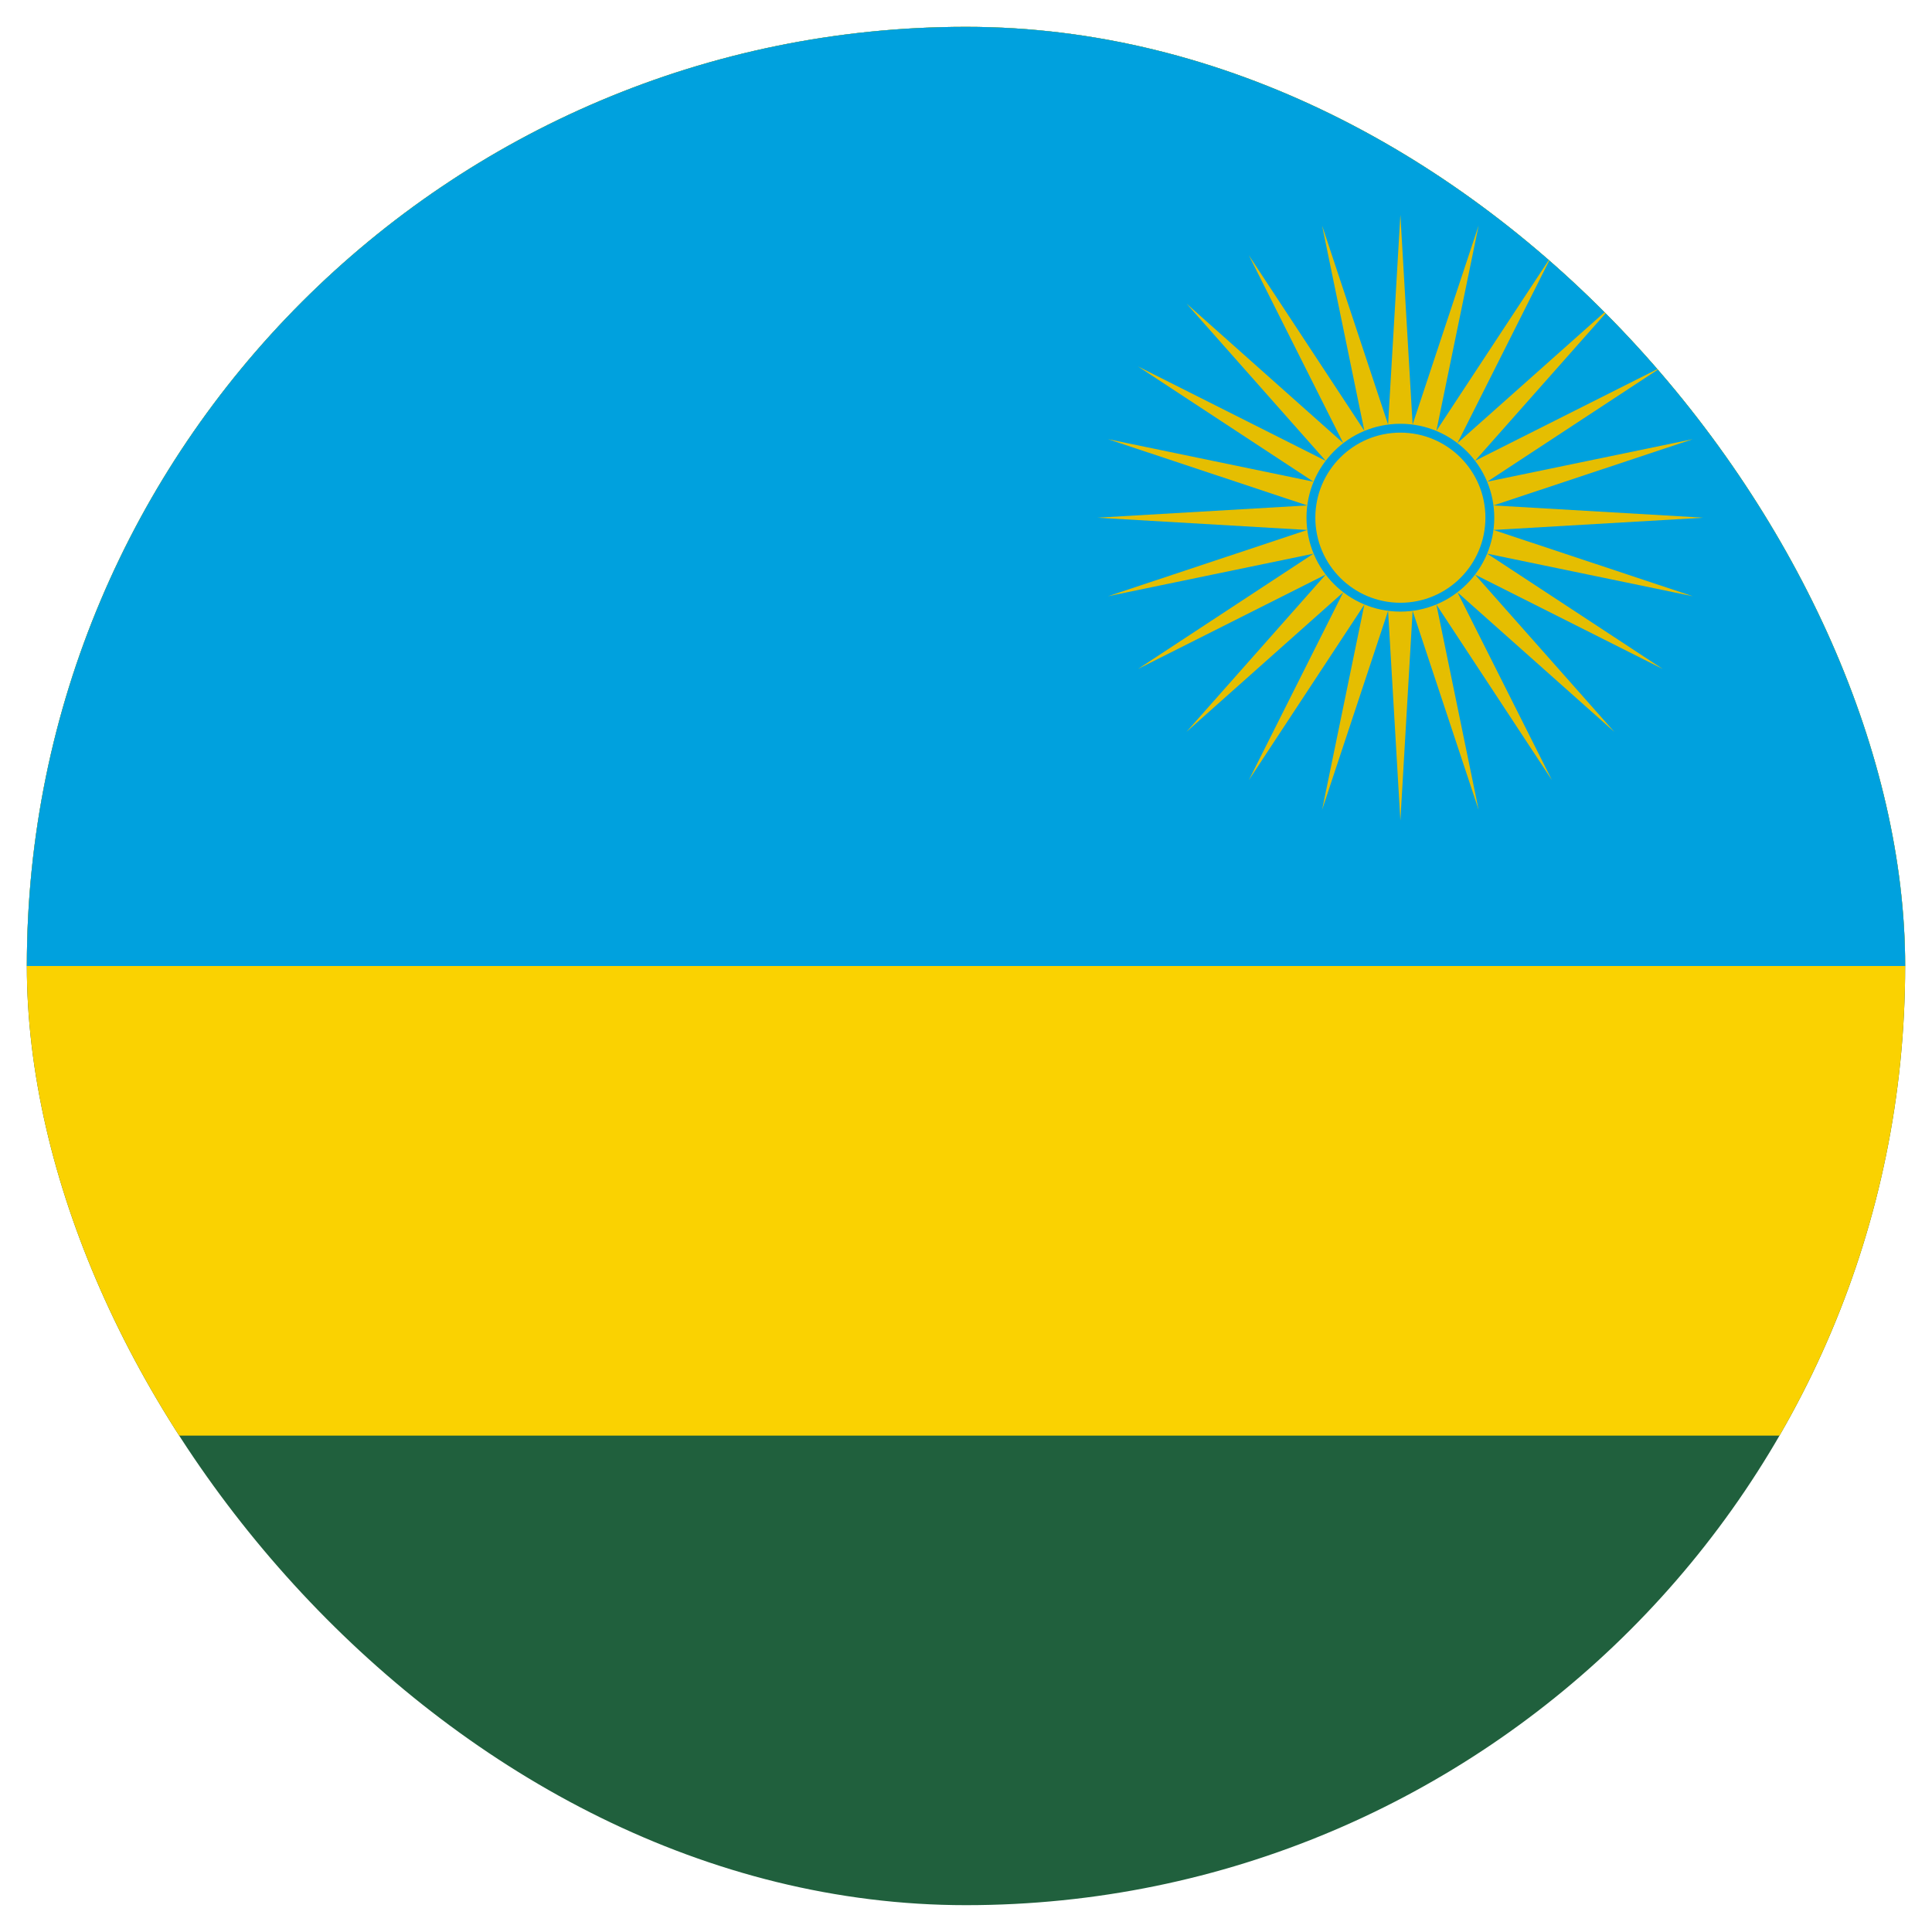
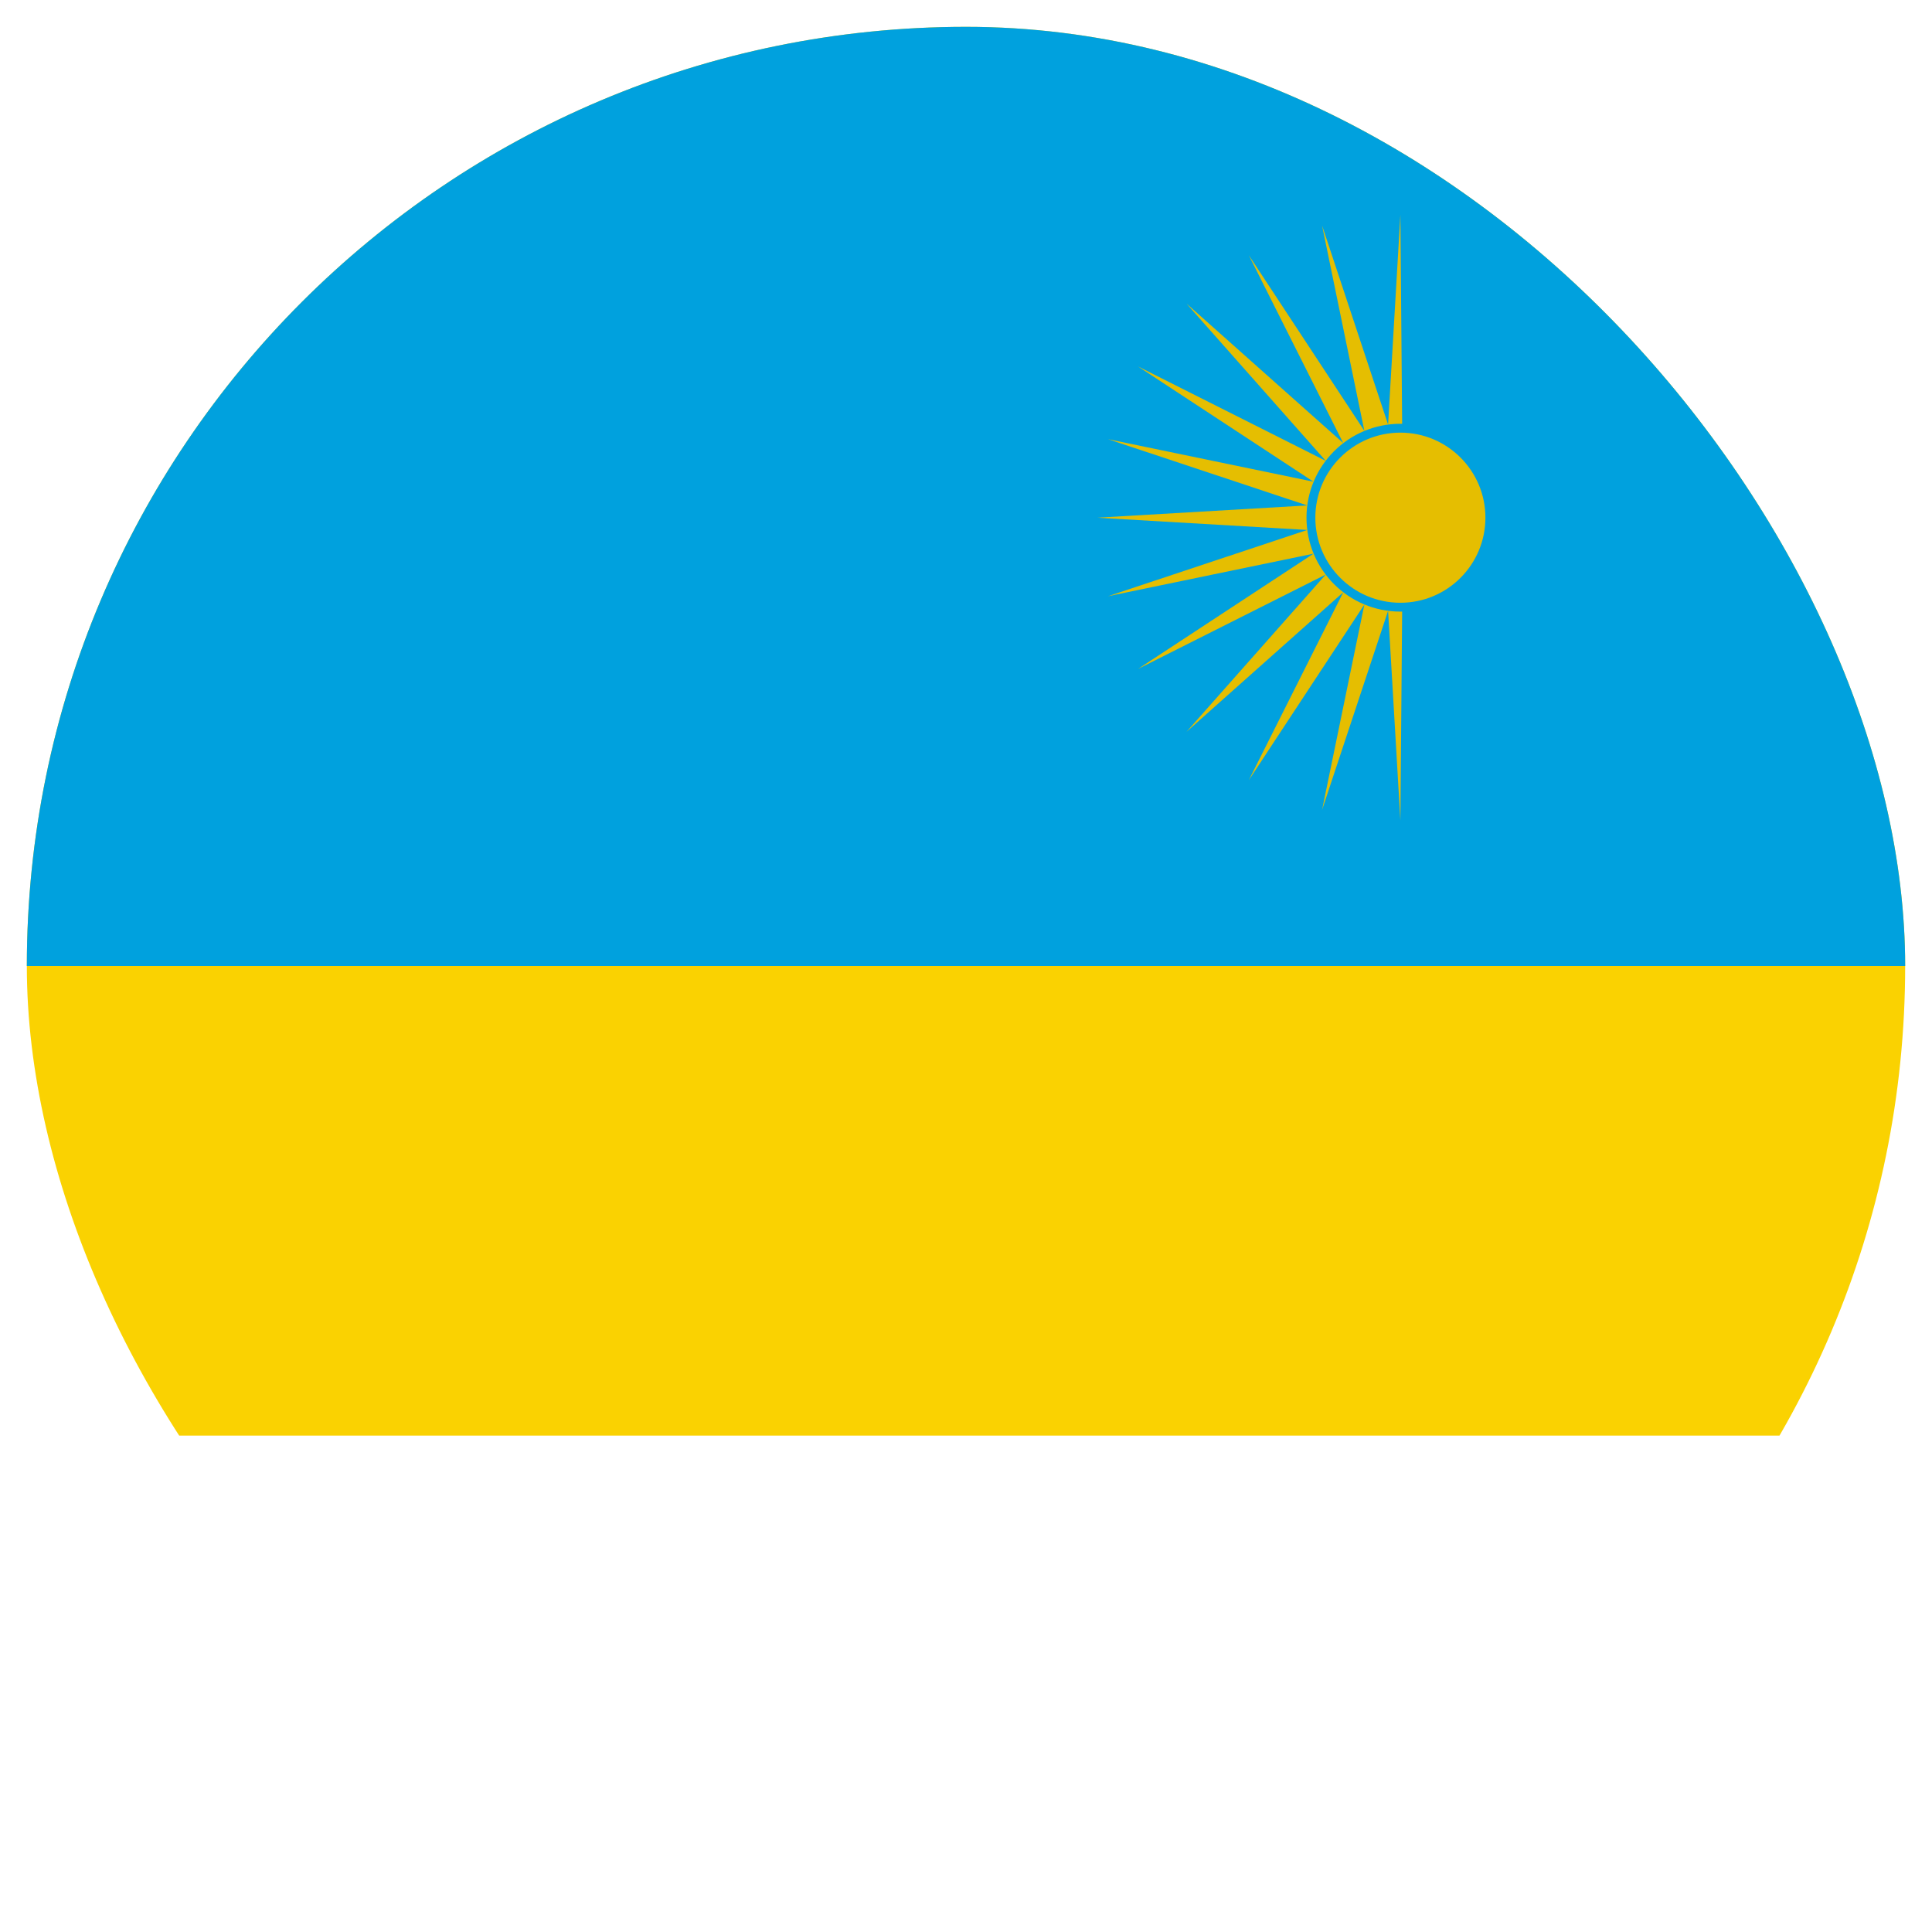
<svg xmlns="http://www.w3.org/2000/svg" width="36" height="36" viewBox="0 0 36 36" fill="none">
  <g clip-path="url(#clip0_2093_32)">
-     <path d="M0.5 0.5H35.5V35.5H0.5V0.5Z" fill="#20603D" />
    <path d="M0.5 0.5H35.5V26.75H0.5V0.5Z" fill="#FAD201" />
    <path d="M0.5 0.5H35.5V18H0.5V0.5Z" fill="#00A1DE" />
-     <path d="M31.737 9.647L27.829 9.875L31.543 11.11L27.712 10.317L30.984 12.466L27.484 10.706L30.08 13.637L27.158 11.037L28.918 14.537L26.765 11.265L27.552 15.091L26.322 11.382L26.094 15.29L26.045 9.598L31.737 9.647Z" fill="#E5BE01" />
-     <path d="M31.737 9.646L27.829 9.418L31.543 8.183L27.712 8.976L30.984 6.827L27.484 8.587L30.08 5.656L27.158 8.256L28.918 4.756L26.765 8.028L27.552 4.202L26.322 7.911L26.094 4.003L26.045 9.695L31.737 9.646Z" fill="#E5BE01" />
    <path d="M20.45 9.647L24.358 9.875L20.645 11.11L24.475 10.317L21.203 12.466L24.703 10.706L22.108 13.637L25.029 11.037L23.27 14.537L25.423 11.265L24.635 15.091L25.865 11.382L26.094 15.29L26.142 9.598L20.45 9.647Z" fill="#E5BE01" />
    <path d="M20.45 9.646L24.358 9.418L20.645 8.183L24.475 8.976L21.203 6.827L24.703 8.587L22.108 5.656L25.029 8.256L23.27 4.756L25.423 8.028L24.635 4.202L25.865 7.911L26.094 4.003L26.142 9.695L20.45 9.646Z" fill="#E5BE01" />
    <path d="M26.094 11.314C27.015 11.314 27.761 10.567 27.761 9.646C27.761 8.726 27.015 7.979 26.094 7.979C25.173 7.979 24.427 8.726 24.427 9.646C24.427 10.567 25.173 11.314 26.094 11.314Z" fill="#E5BE01" stroke="#00A1DE" stroke-width="0.165" />
  </g>
  <defs>
    <clipPath id="clip0_2093_32">
      <rect x="0.5" y="0.5" width="35" height="35" rx="17.5" fill="white" />
    </clipPath>
  </defs>
</svg>